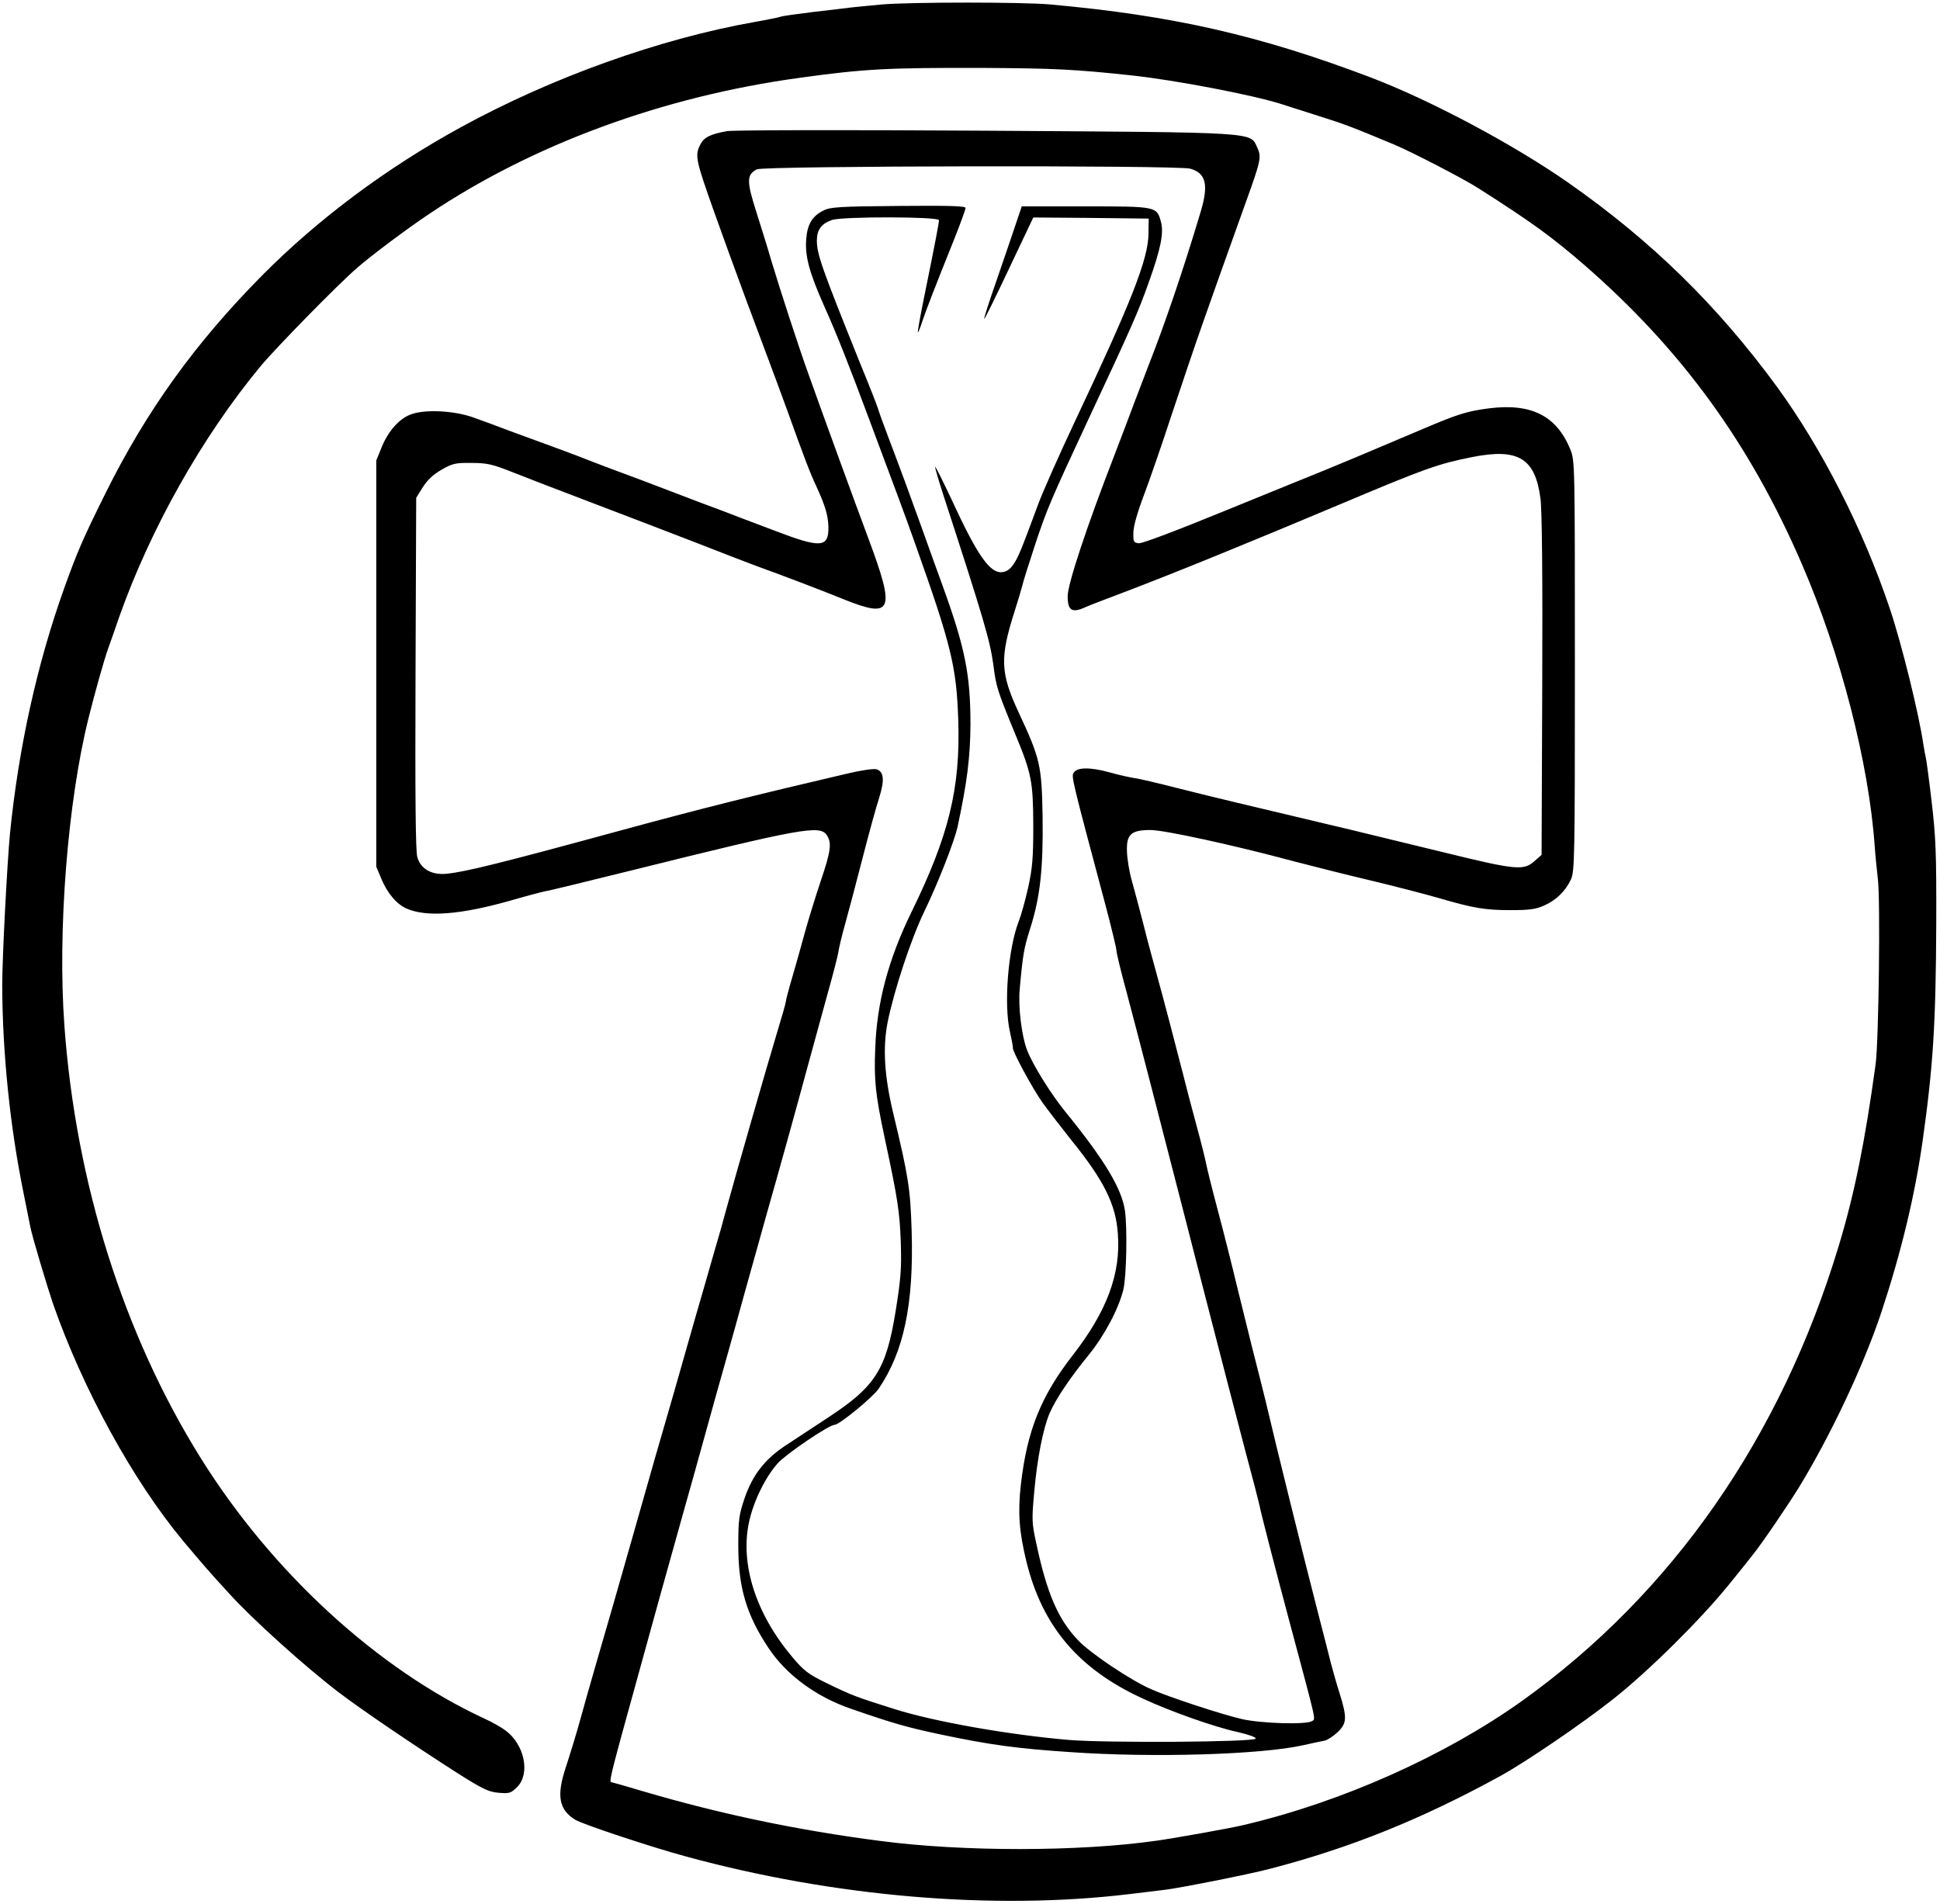
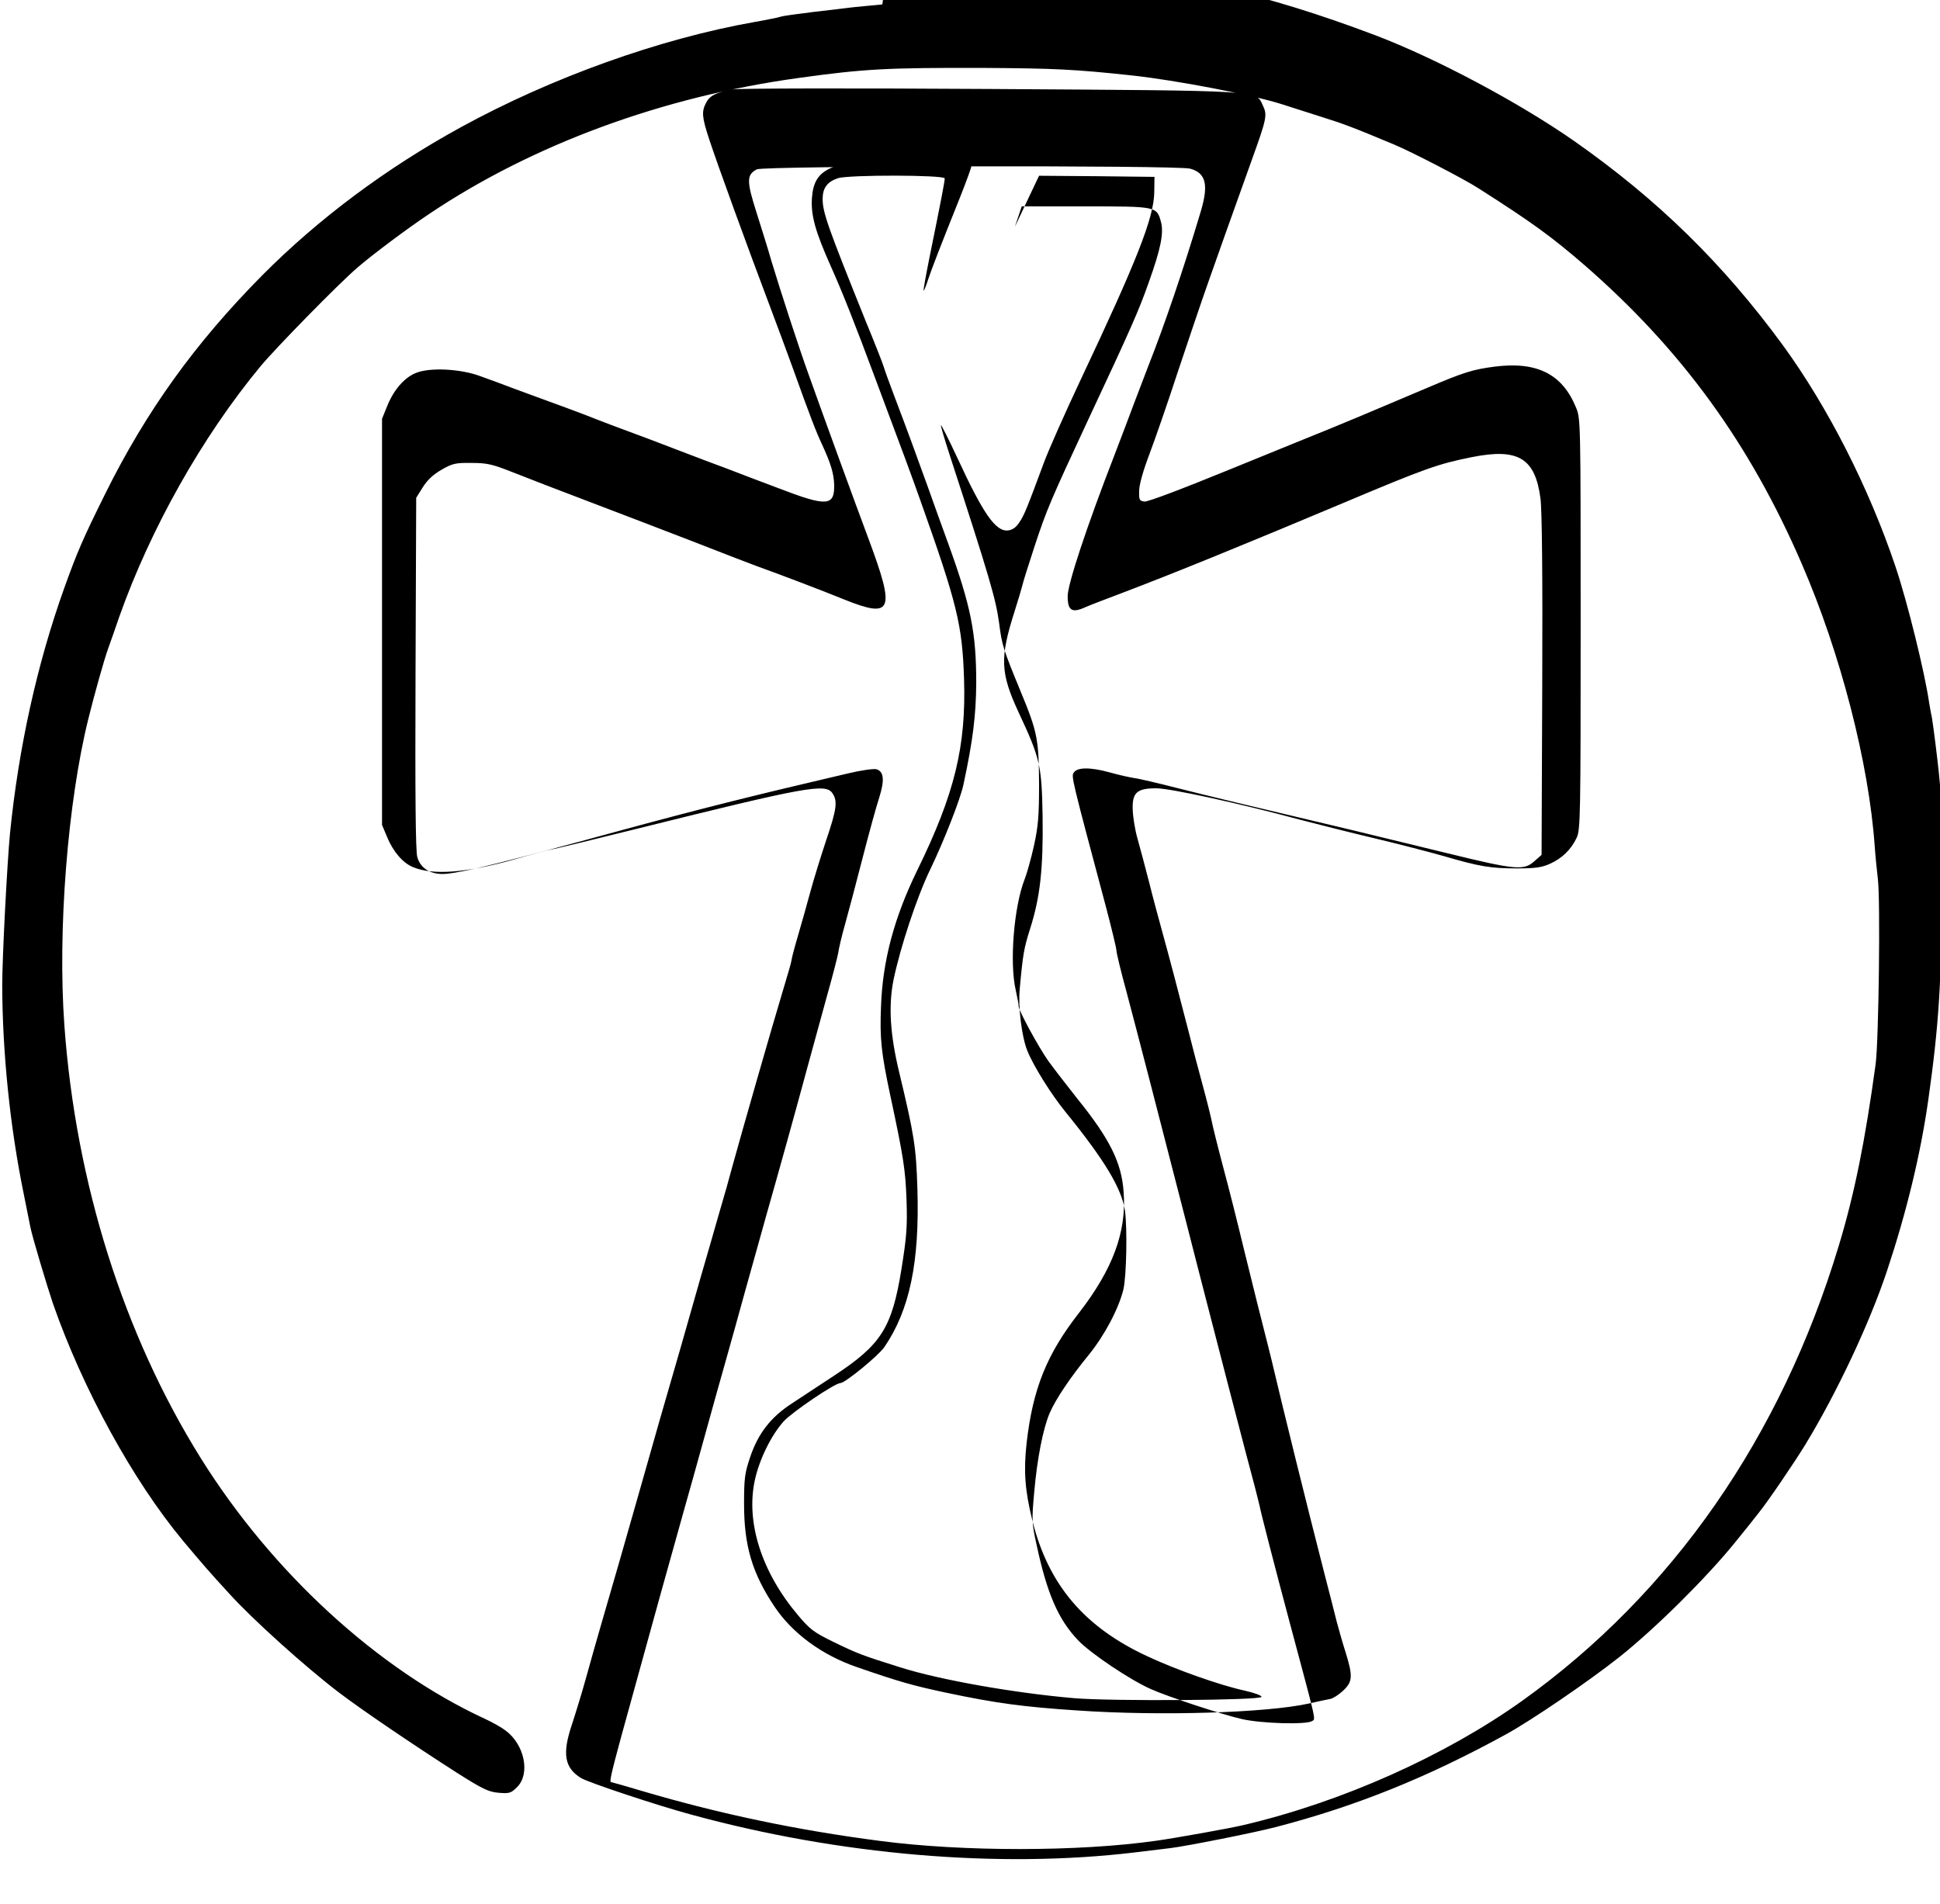
<svg xmlns="http://www.w3.org/2000/svg" version="1.0" width="874pt" height="858pt" viewBox="0 0 874 858" preserveAspectRatio="xMidYMid meet">
  <g transform="translate(0,858) scale(0.1,-0.1)" fill="#000000" stroke="none">
-     <path d="M3975 8560 c-49 -5 -110 -10 -135 -13 -25 -3 -104 -13 -177 -21 -72 -9 -138 -18 -145 -21 -8 -3 -61 -14 -118 -24 -426 -75 -915 -250 -1325 -475 -334 -183 -641 -412 -894 -667 -302 -305 -522 -611 -707 -984 -101 -204 -125 -259 -185 -426 -122 -341 -205 -717 -244 -1104 -13 -138 -35 -560 -35 -685 1 -303 35 -638 97 -940 14 -69 27 -136 30 -150 9 -45 74 -262 102 -345 135 -386 360 -796 585 -1067 94 -112 120 -142 210 -240 104 -115 342 -329 490 -442 105 -80 332 -234 530 -361 121 -77 147 -89 192 -93 49 -4 56 -2 84 26 60 60 33 192 -53 255 -17 13 -59 37 -92 52 -483 223 -959 660 -1280 1174 -348 557 -564 1242 -615 1951 -31 427 15 1009 109 1385 27 109 71 266 89 315 11 30 33 93 49 140 141 398 373 811 637 1130 71 85 352 372 436 444 67 58 223 175 325 243 465 312 1051 528 1665 612 295 41 398 46 825 45 324 -2 415 -6 675 -34 195 -21 545 -88 673 -129 34 -11 112 -36 172 -55 112 -35 148 -49 335 -127 79 -33 315 -155 380 -197 245 -156 332 -220 480 -348 435 -379 743 -802 977 -1344 175 -403 303 -900 329 -1275 3 -44 10 -109 14 -145 12 -94 4 -728 -10 -835 -47 -344 -95 -584 -166 -818 -260 -862 -749 -1565 -1424 -2049 -348 -249 -815 -458 -1260 -562 -59 -14 -304 -58 -390 -70 -350 -50 -872 -50 -1245 -1 -377 49 -723 122 -1069 224 -76 23 -141 41 -143 41 -8 0 0 37 47 210 140 509 222 804 280 1010 21 74 64 227 95 340 31 113 74 266 95 340 21 74 61 218 89 320 29 102 71 255 95 340 56 196 132 470 186 670 23 85 62 225 85 310 24 85 47 173 51 195 3 22 17 81 31 130 14 50 49 182 78 295 29 113 63 237 76 276 25 80 21 118 -13 128 -13 3 -70 -5 -128 -19 -441 -103 -671 -161 -1035 -260 -528 -144 -686 -183 -772 -192 -67 -7 -118 21 -133 75 -8 25 -10 288 -8 828 l3 791 30 48 c21 33 47 57 85 79 49 28 63 31 135 30 70 0 94 -6 185 -42 58 -23 213 -83 345 -133 132 -50 348 -133 480 -184 132 -52 258 -100 280 -108 87 -31 295 -110 390 -149 215 -86 229 -52 110 268 -73 196 -193 525 -273 749 -44 122 -125 371 -167 510 -14 50 -45 148 -67 218 -45 141 -45 170 2 194 32 16 1894 19 1952 3 71 -20 84 -72 47 -195 -79 -264 -164 -513 -236 -695 -14 -36 -42 -110 -63 -165 -20 -55 -61 -161 -89 -235 -125 -322 -211 -582 -211 -636 0 -66 19 -78 82 -49 18 8 94 37 168 65 229 87 553 219 995 405 365 154 425 175 575 205 210 42 286 -4 310 -186 7 -51 10 -353 8 -842 l-3 -764 -33 -29 c-47 -42 -84 -39 -390 36 -147 36 -341 83 -432 105 -468 111 -649 154 -790 190 -86 22 -171 42 -190 44 -19 3 -70 14 -112 26 -88 24 -146 23 -161 -2 -11 -17 -9 -26 144 -599 27 -102 49 -194 49 -204 0 -10 20 -93 45 -184 52 -196 141 -540 271 -1046 25 -99 68 -265 95 -370 27 -104 69 -266 93 -360 71 -273 98 -376 118 -450 10 -38 20 -80 23 -92 4 -24 70 -280 135 -523 123 -460 118 -434 101 -445 -27 -17 -228 -11 -316 9 -88 20 -332 100 -410 135 -93 41 -272 161 -328 220 -89 93 -140 210 -187 430 -22 99 -22 113 -11 235 13 151 40 290 70 359 27 63 94 162 175 261 71 87 136 209 157 296 14 60 18 276 7 355 -15 100 -91 227 -268 445 -66 81 -146 210 -172 276 -25 62 -42 198 -34 278 14 156 19 184 47 272 45 142 59 268 56 504 -4 233 -11 262 -108 470 -83 179 -85 246 -18 456 17 53 32 105 35 117 2 11 27 91 55 176 55 167 73 208 242 571 193 412 228 492 272 617 54 151 69 223 55 274 -19 69 -20 69 -341 69 l-286 0 -31 -92 c-17 -51 -56 -165 -86 -252 -31 -88 -54 -161 -52 -163 2 -2 52 100 112 227 l109 230 260 -2 260 -3 -1 -70 c-2 -114 -77 -305 -332 -845 -71 -151 -146 -320 -166 -375 -76 -205 -88 -235 -110 -267 -14 -22 -31 -34 -50 -36 -56 -7 -112 73 -231 331 -38 81 -70 145 -72 143 -2 -1 15 -59 37 -127 182 -559 210 -655 225 -764 13 -101 17 -114 98 -311 75 -181 81 -215 82 -414 0 -148 -4 -191 -23 -279 -13 -58 -32 -126 -42 -151 -48 -122 -69 -375 -40 -500 8 -36 14 -68 13 -71 -4 -13 88 -183 134 -248 26 -36 85 -112 130 -169 147 -182 200 -289 209 -421 14 -181 -50 -350 -202 -546 -144 -185 -207 -340 -235 -585 -14 -126 -8 -212 26 -350 72 -289 234 -480 520 -612 128 -60 327 -130 433 -153 48 -11 81 -23 79 -29 -5 -16 -675 -20 -842 -6 -269 23 -605 82 -785 139 -172 54 -193 62 -304 116 -86 42 -104 56 -157 119 -163 193 -235 416 -195 606 20 94 73 203 130 267 38 42 231 173 256 173 21 0 171 123 198 162 114 167 159 382 149 712 -6 191 -14 242 -82 526 -41 170 -49 298 -26 415 30 146 105 374 166 500 60 124 135 315 149 380 43 200 57 313 58 460 0 226 -24 346 -127 630 -26 72 -67 184 -90 250 -48 134 -98 270 -155 420 -21 55 -41 111 -45 125 -4 14 -41 108 -83 210 -168 418 -192 484 -192 546 0 49 21 77 69 93 50 16 481 15 481 -1 0 -13 -14 -88 -69 -358 -16 -80 -28 -146 -26 -148 1 -2 11 21 20 50 18 53 51 139 146 376 27 68 49 129 49 135 0 9 -75 11 -302 9 -262 -2 -308 -5 -337 -20 -52 -25 -74 -63 -79 -130 -6 -78 14 -151 84 -308 53 -118 111 -265 198 -499 127 -339 163 -436 207 -560 165 -464 188 -558 196 -800 10 -306 -42 -520 -211 -865 -104 -213 -156 -408 -163 -613 -6 -145 1 -209 42 -402 60 -280 68 -334 73 -472 4 -120 0 -166 -23 -310 -43 -265 -91 -340 -304 -480 -64 -42 -149 -98 -190 -125 -95 -62 -152 -135 -188 -243 -24 -71 -27 -95 -27 -210 0 -187 36 -311 137 -462 80 -120 214 -219 372 -273 190 -66 255 -84 401 -115 227 -48 349 -64 589 -80 374 -26 856 -11 1045 31 41 9 85 19 98 21 13 3 39 20 58 38 42 40 43 65 10 172 -14 43 -31 105 -40 138 -8 33 -33 130 -55 215 -75 292 -186 740 -240 970 -5 19 -24 98 -44 175 -20 77 -56 226 -82 330 -25 105 -66 267 -91 360 -25 94 -47 184 -50 200 -3 17 -22 95 -44 175 -22 80 -48 181 -59 225 -40 156 -91 351 -120 455 -16 58 -44 161 -61 230 -18 69 -41 157 -52 195 -11 39 -20 96 -21 128 -3 78 19 97 106 97 62 0 375 -68 642 -140 77 -20 230 -59 340 -85 110 -26 252 -63 315 -81 161 -47 210 -55 328 -55 81 0 112 4 149 21 54 24 95 64 120 117 17 36 18 97 18 963 0 918 0 925 -21 976 -62 151 -176 208 -366 184 -99 -13 -138 -25 -298 -93 -278 -118 -381 -161 -445 -187 -38 -15 -236 -96 -440 -179 -220 -90 -380 -151 -395 -149 -23 3 -25 7 -24 48 0 28 18 91 46 165 25 66 82 230 126 365 45 135 108 322 141 415 56 160 83 234 194 545 67 186 71 203 51 245 -33 71 16 68 -1229 76 -637 4 -1131 3 -1160 -2 -74 -13 -104 -28 -120 -60 -21 -40 -19 -64 14 -165 39 -118 171 -481 276 -759 31 -82 76 -204 100 -270 80 -223 106 -290 132 -345 40 -87 53 -130 55 -182 2 -97 -32 -100 -248 -17 -88 33 -193 73 -234 89 -41 15 -142 53 -225 85 -82 32 -184 70 -225 85 -41 15 -104 39 -140 53 -62 25 -152 58 -360 134 -52 20 -126 47 -165 61 -87 32 -223 39 -286 14 -52 -20 -101 -76 -130 -148 l-24 -59 0 -915 0 -915 23 -55 c27 -65 70 -116 116 -135 90 -38 240 -26 455 34 76 22 151 42 167 45 16 2 191 45 389 94 764 190 848 205 879 160 24 -35 20 -71 -28 -212 -24 -72 -56 -176 -71 -231 -15 -55 -40 -145 -56 -199 -16 -54 -29 -104 -29 -110 0 -6 -18 -69 -40 -141 -44 -145 -189 -651 -227 -790 -13 -49 -39 -142 -58 -205 -18 -63 -56 -196 -85 -295 -28 -99 -70 -247 -94 -330 -47 -161 -125 -432 -182 -635 -48 -169 -128 -449 -171 -595 -19 -66 -50 -174 -68 -240 -18 -66 -48 -163 -65 -215 -44 -131 -33 -194 42 -240 33 -20 345 -124 498 -165 666 -182 1384 -243 1995 -170 72 9 146 18 165 20 71 9 370 68 470 94 362 94 683 223 1040 419 113 62 370 237 510 348 161 128 390 355 519 514 51 63 100 124 108 135 37 45 159 224 211 309 141 232 288 544 367 781 89 268 151 525 186 770 48 339 60 530 62 980 1 325 -2 392 -21 555 -12 102 -24 192 -27 200 -2 8 -6 33 -10 55 -19 134 -98 455 -152 615 -120 356 -304 717 -506 995 -270 369 -565 658 -942 922 -248 173 -621 372 -895 476 -497 188 -886 277 -1440 327 -122 11 -624 11 -755 0z" />
+     <path d="M3975 8560 c-49 -5 -110 -10 -135 -13 -25 -3 -104 -13 -177 -21 -72 -9 -138 -18 -145 -21 -8 -3 -61 -14 -118 -24 -426 -75 -915 -250 -1325 -475 -334 -183 -641 -412 -894 -667 -302 -305 -522 -611 -707 -984 -101 -204 -125 -259 -185 -426 -122 -341 -205 -717 -244 -1104 -13 -138 -35 -560 -35 -685 1 -303 35 -638 97 -940 14 -69 27 -136 30 -150 9 -45 74 -262 102 -345 135 -386 360 -796 585 -1067 94 -112 120 -142 210 -240 104 -115 342 -329 490 -442 105 -80 332 -234 530 -361 121 -77 147 -89 192 -93 49 -4 56 -2 84 26 60 60 33 192 -53 255 -17 13 -59 37 -92 52 -483 223 -959 660 -1280 1174 -348 557 -564 1242 -615 1951 -31 427 15 1009 109 1385 27 109 71 266 89 315 11 30 33 93 49 140 141 398 373 811 637 1130 71 85 352 372 436 444 67 58 223 175 325 243 465 312 1051 528 1665 612 295 41 398 46 825 45 324 -2 415 -6 675 -34 195 -21 545 -88 673 -129 34 -11 112 -36 172 -55 112 -35 148 -49 335 -127 79 -33 315 -155 380 -197 245 -156 332 -220 480 -348 435 -379 743 -802 977 -1344 175 -403 303 -900 329 -1275 3 -44 10 -109 14 -145 12 -94 4 -728 -10 -835 -47 -344 -95 -584 -166 -818 -260 -862 -749 -1565 -1424 -2049 -348 -249 -815 -458 -1260 -562 -59 -14 -304 -58 -390 -70 -350 -50 -872 -50 -1245 -1 -377 49 -723 122 -1069 224 -76 23 -141 41 -143 41 -8 0 0 37 47 210 140 509 222 804 280 1010 21 74 64 227 95 340 31 113 74 266 95 340 21 74 61 218 89 320 29 102 71 255 95 340 56 196 132 470 186 670 23 85 62 225 85 310 24 85 47 173 51 195 3 22 17 81 31 130 14 50 49 182 78 295 29 113 63 237 76 276 25 80 21 118 -13 128 -13 3 -70 -5 -128 -19 -441 -103 -671 -161 -1035 -260 -528 -144 -686 -183 -772 -192 -67 -7 -118 21 -133 75 -8 25 -10 288 -8 828 l3 791 30 48 c21 33 47 57 85 79 49 28 63 31 135 30 70 0 94 -6 185 -42 58 -23 213 -83 345 -133 132 -50 348 -133 480 -184 132 -52 258 -100 280 -108 87 -31 295 -110 390 -149 215 -86 229 -52 110 268 -73 196 -193 525 -273 749 -44 122 -125 371 -167 510 -14 50 -45 148 -67 218 -45 141 -45 170 2 194 32 16 1894 19 1952 3 71 -20 84 -72 47 -195 -79 -264 -164 -513 -236 -695 -14 -36 -42 -110 -63 -165 -20 -55 -61 -161 -89 -235 -125 -322 -211 -582 -211 -636 0 -66 19 -78 82 -49 18 8 94 37 168 65 229 87 553 219 995 405 365 154 425 175 575 205 210 42 286 -4 310 -186 7 -51 10 -353 8 -842 l-3 -764 -33 -29 c-47 -42 -84 -39 -390 36 -147 36 -341 83 -432 105 -468 111 -649 154 -790 190 -86 22 -171 42 -190 44 -19 3 -70 14 -112 26 -88 24 -146 23 -161 -2 -11 -17 -9 -26 144 -599 27 -102 49 -194 49 -204 0 -10 20 -93 45 -184 52 -196 141 -540 271 -1046 25 -99 68 -265 95 -370 27 -104 69 -266 93 -360 71 -273 98 -376 118 -450 10 -38 20 -80 23 -92 4 -24 70 -280 135 -523 123 -460 118 -434 101 -445 -27 -17 -228 -11 -316 9 -88 20 -332 100 -410 135 -93 41 -272 161 -328 220 -89 93 -140 210 -187 430 -22 99 -22 113 -11 235 13 151 40 290 70 359 27 63 94 162 175 261 71 87 136 209 157 296 14 60 18 276 7 355 -15 100 -91 227 -268 445 -66 81 -146 210 -172 276 -25 62 -42 198 -34 278 14 156 19 184 47 272 45 142 59 268 56 504 -4 233 -11 262 -108 470 -83 179 -85 246 -18 456 17 53 32 105 35 117 2 11 27 91 55 176 55 167 73 208 242 571 193 412 228 492 272 617 54 151 69 223 55 274 -19 69 -20 69 -341 69 l-286 0 -31 -92 l109 230 260 -2 260 -3 -1 -70 c-2 -114 -77 -305 -332 -845 -71 -151 -146 -320 -166 -375 -76 -205 -88 -235 -110 -267 -14 -22 -31 -34 -50 -36 -56 -7 -112 73 -231 331 -38 81 -70 145 -72 143 -2 -1 15 -59 37 -127 182 -559 210 -655 225 -764 13 -101 17 -114 98 -311 75 -181 81 -215 82 -414 0 -148 -4 -191 -23 -279 -13 -58 -32 -126 -42 -151 -48 -122 -69 -375 -40 -500 8 -36 14 -68 13 -71 -4 -13 88 -183 134 -248 26 -36 85 -112 130 -169 147 -182 200 -289 209 -421 14 -181 -50 -350 -202 -546 -144 -185 -207 -340 -235 -585 -14 -126 -8 -212 26 -350 72 -289 234 -480 520 -612 128 -60 327 -130 433 -153 48 -11 81 -23 79 -29 -5 -16 -675 -20 -842 -6 -269 23 -605 82 -785 139 -172 54 -193 62 -304 116 -86 42 -104 56 -157 119 -163 193 -235 416 -195 606 20 94 73 203 130 267 38 42 231 173 256 173 21 0 171 123 198 162 114 167 159 382 149 712 -6 191 -14 242 -82 526 -41 170 -49 298 -26 415 30 146 105 374 166 500 60 124 135 315 149 380 43 200 57 313 58 460 0 226 -24 346 -127 630 -26 72 -67 184 -90 250 -48 134 -98 270 -155 420 -21 55 -41 111 -45 125 -4 14 -41 108 -83 210 -168 418 -192 484 -192 546 0 49 21 77 69 93 50 16 481 15 481 -1 0 -13 -14 -88 -69 -358 -16 -80 -28 -146 -26 -148 1 -2 11 21 20 50 18 53 51 139 146 376 27 68 49 129 49 135 0 9 -75 11 -302 9 -262 -2 -308 -5 -337 -20 -52 -25 -74 -63 -79 -130 -6 -78 14 -151 84 -308 53 -118 111 -265 198 -499 127 -339 163 -436 207 -560 165 -464 188 -558 196 -800 10 -306 -42 -520 -211 -865 -104 -213 -156 -408 -163 -613 -6 -145 1 -209 42 -402 60 -280 68 -334 73 -472 4 -120 0 -166 -23 -310 -43 -265 -91 -340 -304 -480 -64 -42 -149 -98 -190 -125 -95 -62 -152 -135 -188 -243 -24 -71 -27 -95 -27 -210 0 -187 36 -311 137 -462 80 -120 214 -219 372 -273 190 -66 255 -84 401 -115 227 -48 349 -64 589 -80 374 -26 856 -11 1045 31 41 9 85 19 98 21 13 3 39 20 58 38 42 40 43 65 10 172 -14 43 -31 105 -40 138 -8 33 -33 130 -55 215 -75 292 -186 740 -240 970 -5 19 -24 98 -44 175 -20 77 -56 226 -82 330 -25 105 -66 267 -91 360 -25 94 -47 184 -50 200 -3 17 -22 95 -44 175 -22 80 -48 181 -59 225 -40 156 -91 351 -120 455 -16 58 -44 161 -61 230 -18 69 -41 157 -52 195 -11 39 -20 96 -21 128 -3 78 19 97 106 97 62 0 375 -68 642 -140 77 -20 230 -59 340 -85 110 -26 252 -63 315 -81 161 -47 210 -55 328 -55 81 0 112 4 149 21 54 24 95 64 120 117 17 36 18 97 18 963 0 918 0 925 -21 976 -62 151 -176 208 -366 184 -99 -13 -138 -25 -298 -93 -278 -118 -381 -161 -445 -187 -38 -15 -236 -96 -440 -179 -220 -90 -380 -151 -395 -149 -23 3 -25 7 -24 48 0 28 18 91 46 165 25 66 82 230 126 365 45 135 108 322 141 415 56 160 83 234 194 545 67 186 71 203 51 245 -33 71 16 68 -1229 76 -637 4 -1131 3 -1160 -2 -74 -13 -104 -28 -120 -60 -21 -40 -19 -64 14 -165 39 -118 171 -481 276 -759 31 -82 76 -204 100 -270 80 -223 106 -290 132 -345 40 -87 53 -130 55 -182 2 -97 -32 -100 -248 -17 -88 33 -193 73 -234 89 -41 15 -142 53 -225 85 -82 32 -184 70 -225 85 -41 15 -104 39 -140 53 -62 25 -152 58 -360 134 -52 20 -126 47 -165 61 -87 32 -223 39 -286 14 -52 -20 -101 -76 -130 -148 l-24 -59 0 -915 0 -915 23 -55 c27 -65 70 -116 116 -135 90 -38 240 -26 455 34 76 22 151 42 167 45 16 2 191 45 389 94 764 190 848 205 879 160 24 -35 20 -71 -28 -212 -24 -72 -56 -176 -71 -231 -15 -55 -40 -145 -56 -199 -16 -54 -29 -104 -29 -110 0 -6 -18 -69 -40 -141 -44 -145 -189 -651 -227 -790 -13 -49 -39 -142 -58 -205 -18 -63 -56 -196 -85 -295 -28 -99 -70 -247 -94 -330 -47 -161 -125 -432 -182 -635 -48 -169 -128 -449 -171 -595 -19 -66 -50 -174 -68 -240 -18 -66 -48 -163 -65 -215 -44 -131 -33 -194 42 -240 33 -20 345 -124 498 -165 666 -182 1384 -243 1995 -170 72 9 146 18 165 20 71 9 370 68 470 94 362 94 683 223 1040 419 113 62 370 237 510 348 161 128 390 355 519 514 51 63 100 124 108 135 37 45 159 224 211 309 141 232 288 544 367 781 89 268 151 525 186 770 48 339 60 530 62 980 1 325 -2 392 -21 555 -12 102 -24 192 -27 200 -2 8 -6 33 -10 55 -19 134 -98 455 -152 615 -120 356 -304 717 -506 995 -270 369 -565 658 -942 922 -248 173 -621 372 -895 476 -497 188 -886 277 -1440 327 -122 11 -624 11 -755 0z" />
  </g>
</svg>